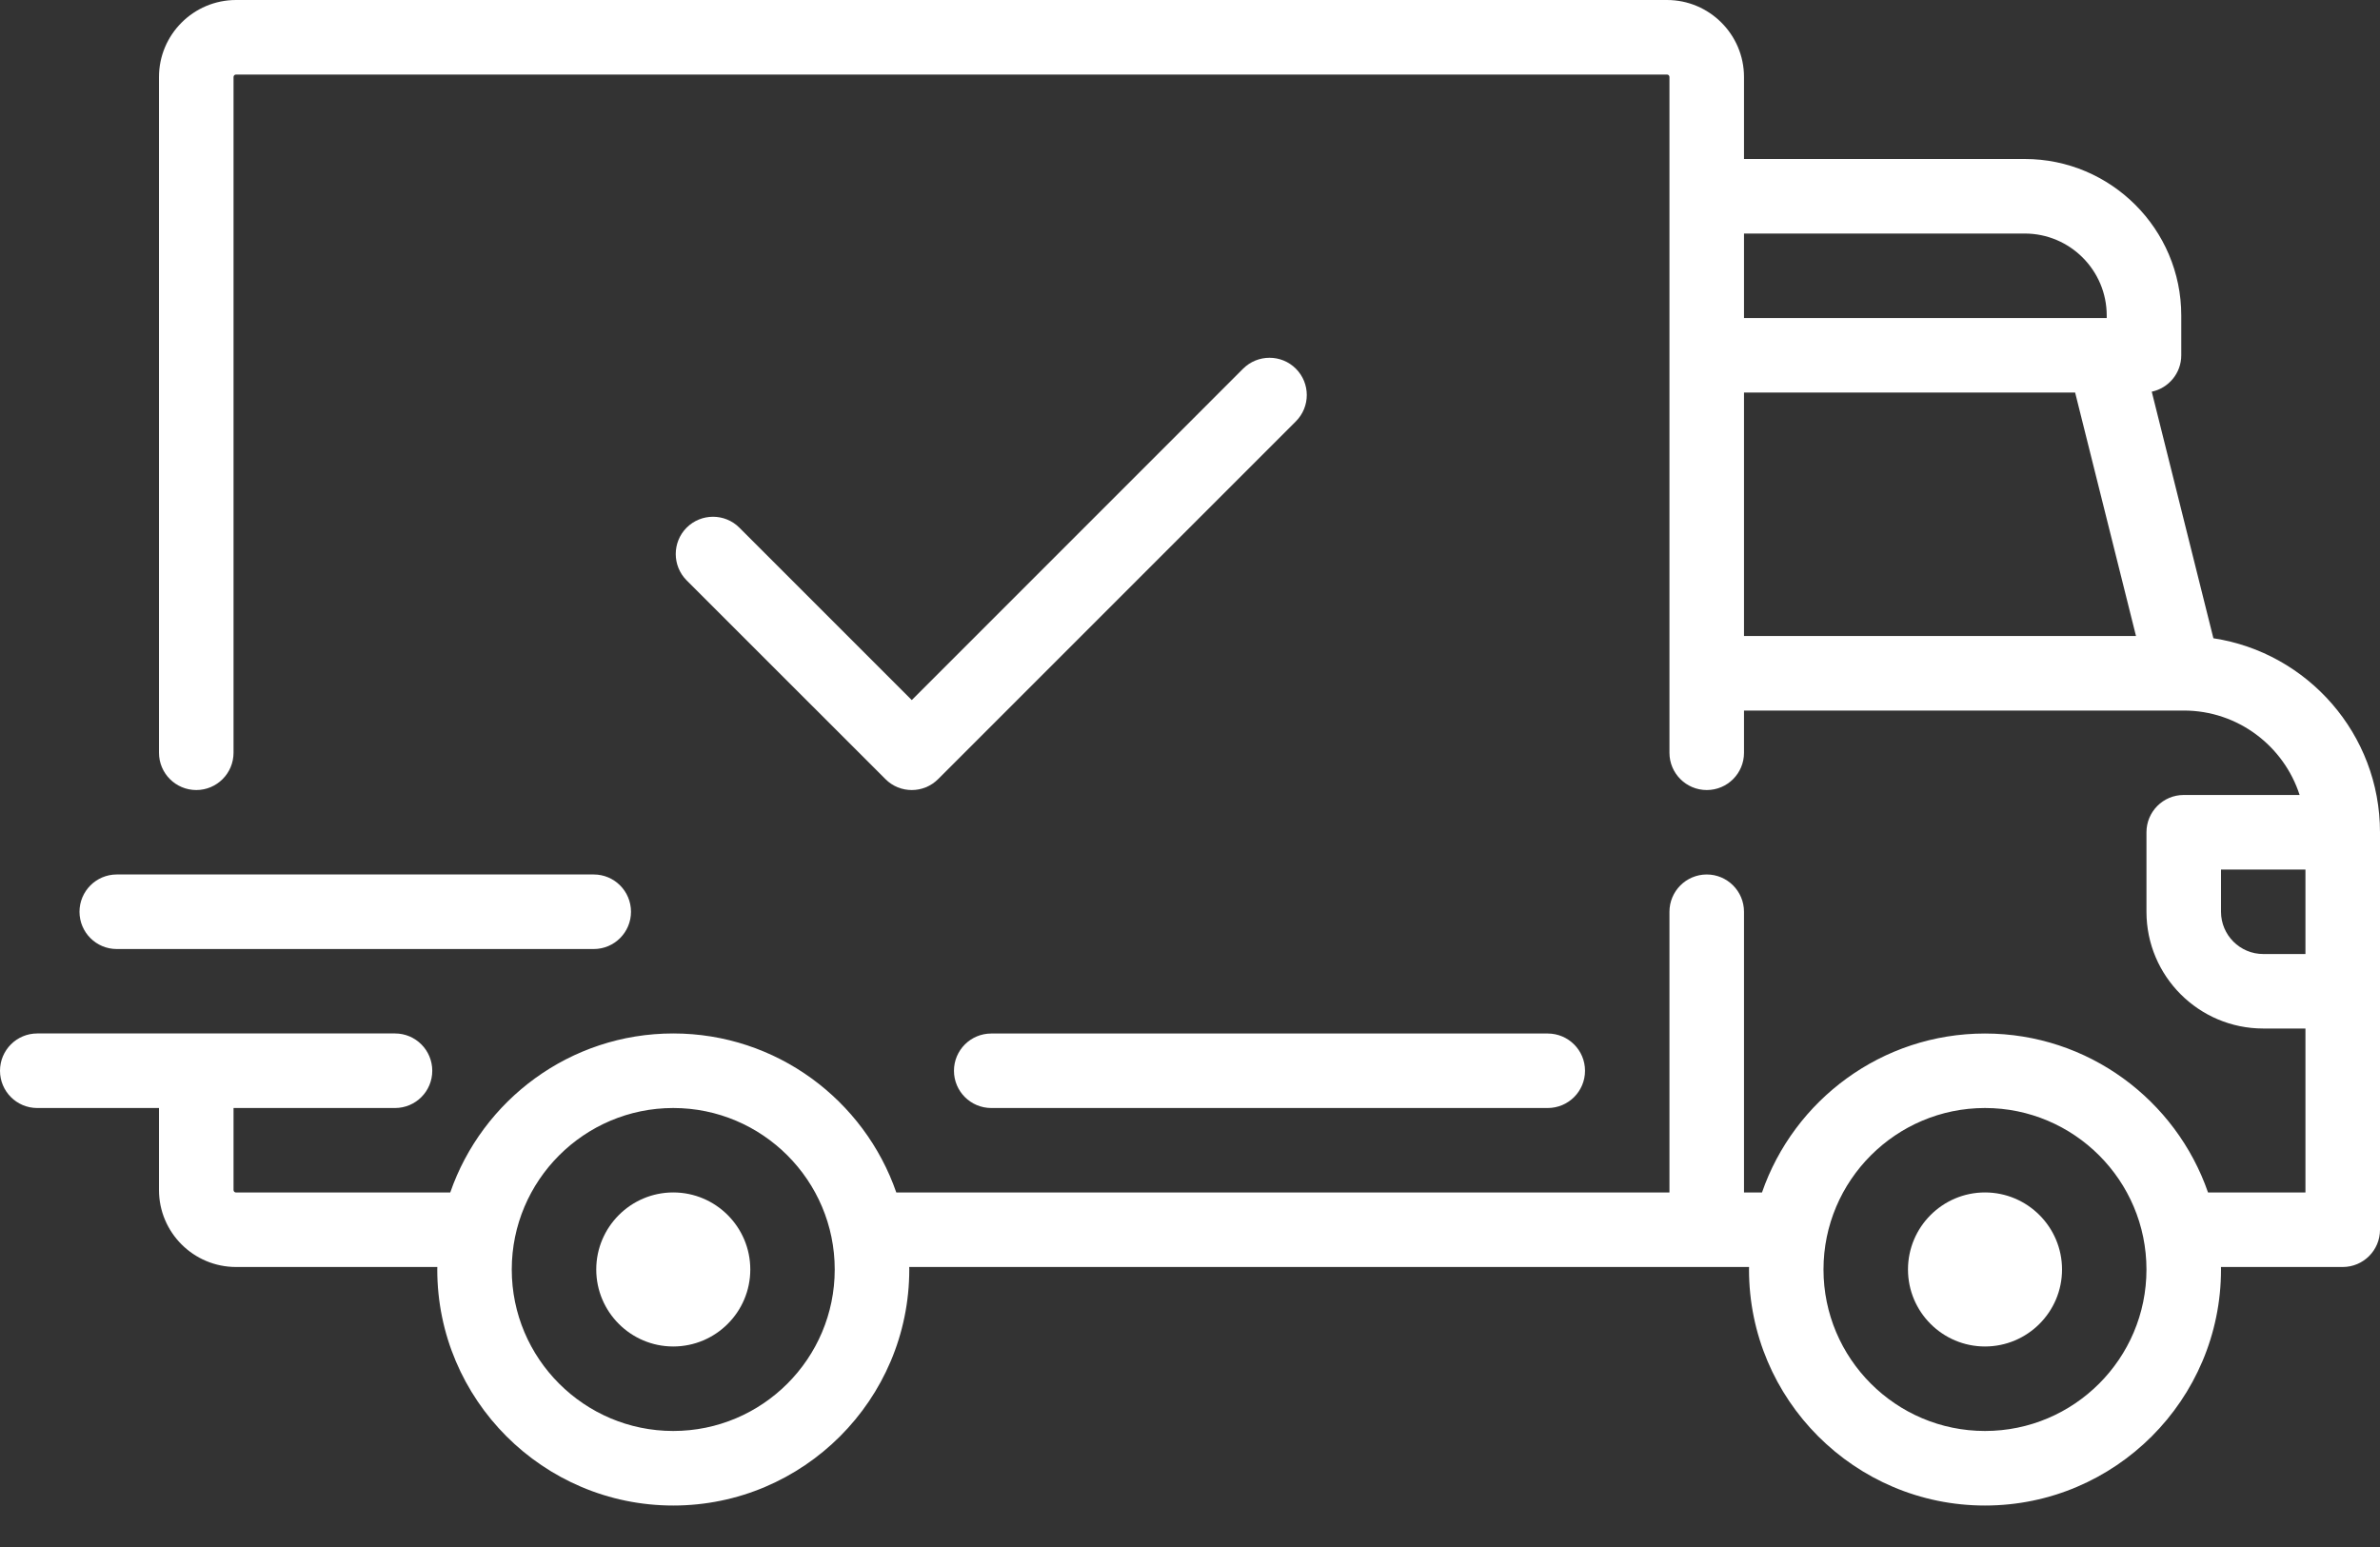
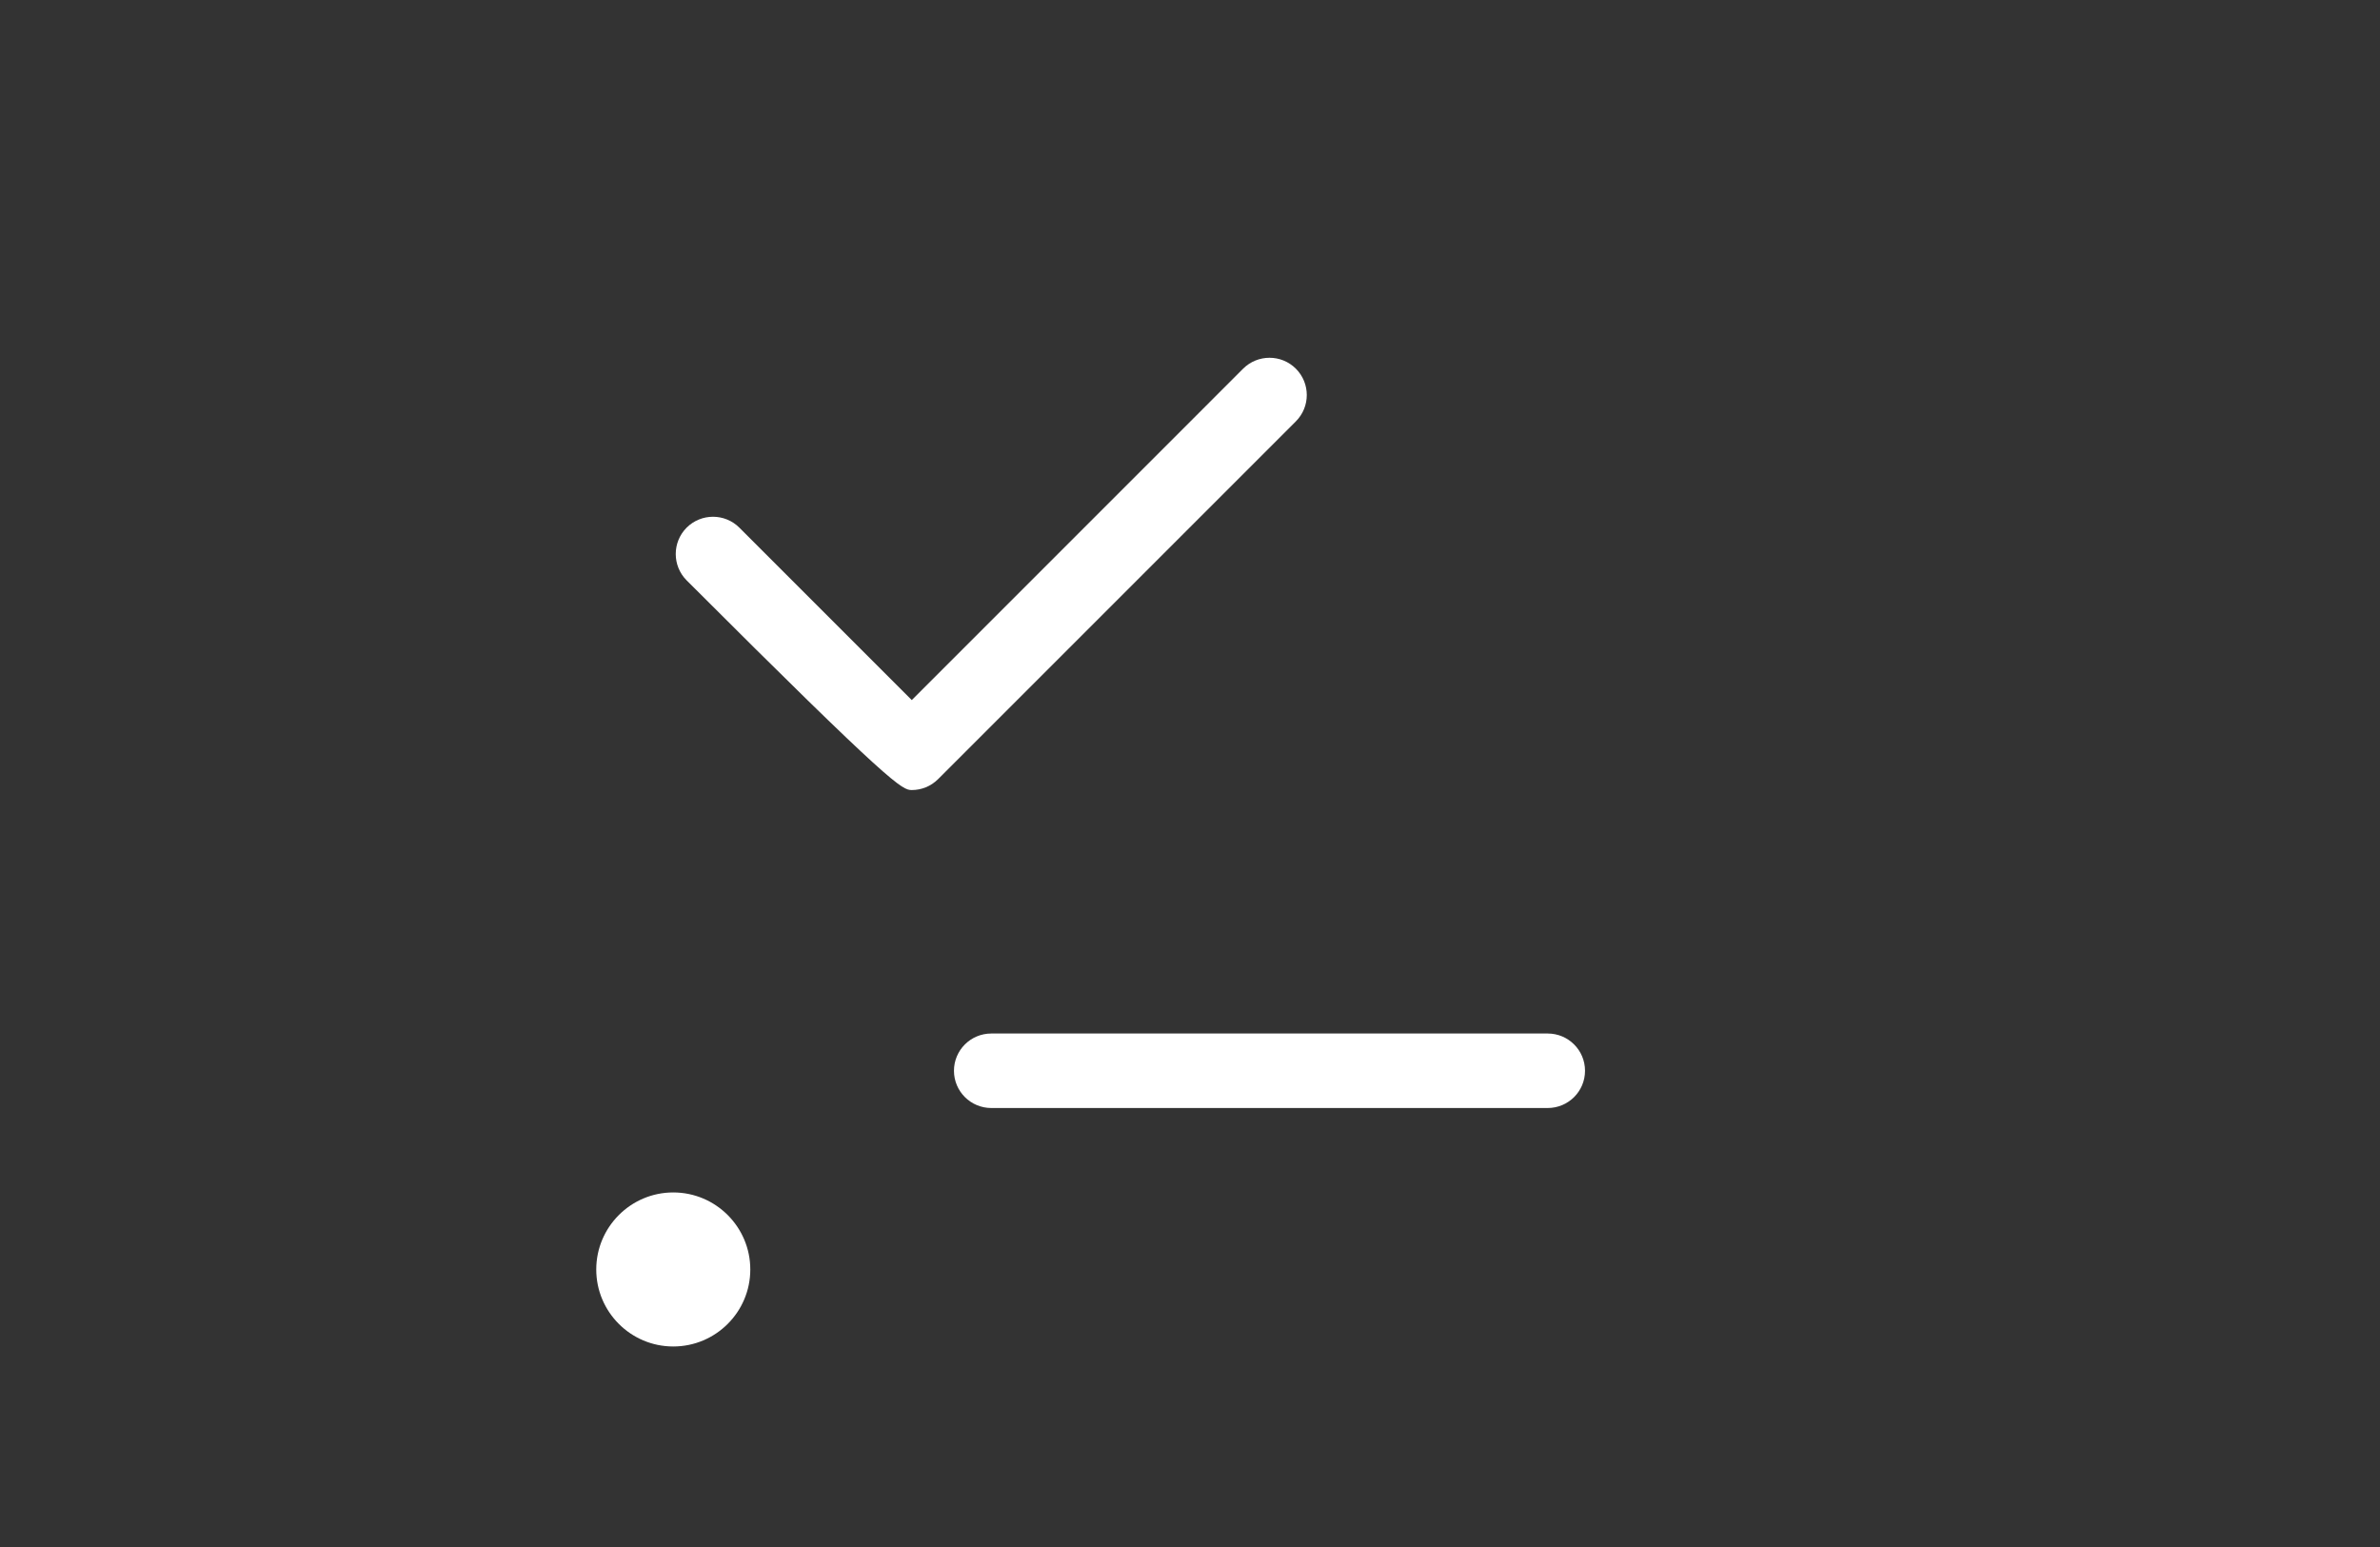
<svg xmlns="http://www.w3.org/2000/svg" width="40" height="26" viewBox="0 0 40 26" fill="none">
  <rect x="0" y="0" width="40" height="26" fill="#333333" stroke="none" />
-   <path d="M37.2 10.727L36.164 6.583C36.447 6.523 36.66 6.272 36.66 5.971V5.303C36.66 3.852 35.48 2.672 34.029 2.672H29.311V1.294C29.311 0.581 28.73 0 28.017 0H3.967C3.253 0 2.672 0.581 2.672 1.294V12.651C2.672 12.997 2.953 13.278 3.299 13.278C3.644 13.278 3.925 12.997 3.925 12.651V1.294C3.925 1.271 3.944 1.253 3.967 1.253H28.017C28.04 1.253 28.058 1.271 28.058 1.294V12.652C28.058 12.997 28.339 13.278 28.685 13.278C29.031 13.278 29.311 12.998 29.311 12.652V11.942H36.699C36.7 11.942 36.7 11.942 36.701 11.942C36.702 11.942 36.702 11.942 36.703 11.942C37.612 11.942 38.384 12.539 38.649 13.361H36.701C36.355 13.361 36.075 13.642 36.075 13.988V15.324C36.075 16.406 36.955 17.286 38.038 17.286H38.747V20.042H37.11C36.572 18.488 35.095 17.37 33.361 17.37C31.627 17.37 30.15 18.488 29.613 20.042H29.311V15.324C29.311 14.978 29.03 14.697 28.685 14.697C28.339 14.697 28.058 14.978 28.058 15.324V20.042H15.064C14.526 18.488 13.049 17.369 11.315 17.369C9.581 17.369 8.105 18.488 7.567 20.042H3.967C3.944 20.042 3.925 20.023 3.925 20V18.622H6.639C6.985 18.622 7.265 18.342 7.265 17.996C7.265 17.65 6.985 17.369 6.639 17.369H0.626C0.28 17.369 0 17.65 0 17.996C0 18.342 0.28 18.622 0.626 18.622H2.672V20C2.672 20.714 3.253 21.294 3.967 21.294H7.35C7.35 21.308 7.349 21.322 7.349 21.336C7.349 23.523 9.128 25.303 11.315 25.303C13.502 25.303 15.282 23.523 15.282 21.336C15.282 21.322 15.281 21.308 15.281 21.294H29.396C29.395 21.308 29.395 21.322 29.395 21.336C29.395 23.523 31.174 25.303 33.361 25.303C35.548 25.303 37.328 23.523 37.328 21.336C37.328 21.322 37.327 21.308 37.327 21.294H39.374C39.719 21.294 40 21.014 40 20.668V13.987C40 12.338 38.783 10.968 37.2 10.727ZM29.311 3.925H34.029C34.789 3.925 35.407 4.543 35.407 5.303V5.345H29.311V3.925ZM29.311 10.689V6.597H34.876L35.899 10.689H29.311ZM11.315 24.05C9.819 24.05 8.601 22.833 8.601 21.336C8.601 19.84 9.819 18.622 11.315 18.622C12.812 18.622 14.029 19.84 14.029 21.336C14.029 22.833 12.812 24.05 11.315 24.05ZM33.361 24.05C31.865 24.05 30.647 22.833 30.647 21.336C30.647 19.84 31.865 18.622 33.361 18.622C34.858 18.622 36.075 19.84 36.075 21.336C36.075 22.833 34.858 24.05 33.361 24.05ZM38.748 16.034H38.038C37.646 16.034 37.328 15.715 37.328 15.324V14.614H38.747V16.034H38.748Z" fill="white" />
  <path d="M11.315 20.041C10.602 20.041 10.021 20.622 10.021 21.336C10.021 22.05 10.602 22.63 11.315 22.63C12.029 22.63 12.61 22.05 12.61 21.336C12.61 20.622 12.029 20.041 11.315 20.041Z" fill="white" />
-   <path d="M33.361 20.041C32.648 20.041 32.067 20.622 32.067 21.336C32.067 22.05 32.648 22.63 33.361 22.63C34.075 22.63 34.656 22.05 34.656 21.336C34.656 20.622 34.075 20.041 33.361 20.041Z" fill="white" />
  <path d="M26.012 17.37H16.66C16.314 17.37 16.033 17.65 16.033 17.996C16.033 18.342 16.314 18.622 16.66 18.622H26.012C26.358 18.622 26.639 18.342 26.639 17.996C26.639 17.65 26.358 17.37 26.012 17.37Z" fill="white" />
-   <path d="M9.979 14.697H1.962C1.617 14.697 1.336 14.978 1.336 15.324C1.336 15.669 1.616 15.95 1.962 15.95H9.979C10.325 15.95 10.605 15.669 10.605 15.324C10.605 14.978 10.325 14.697 9.979 14.697Z" fill="white" />
-   <path d="M21.779 6.196C21.535 5.952 21.138 5.952 20.893 6.196L15.324 11.766L12.426 8.868C12.182 8.624 11.785 8.624 11.54 8.868C11.296 9.113 11.296 9.509 11.54 9.754L14.881 13.094C15.003 13.217 15.163 13.278 15.324 13.278C15.484 13.278 15.644 13.217 15.767 13.094L21.779 7.082C22.024 6.837 22.024 6.441 21.779 6.196Z" fill="white" />
+   <path d="M21.779 6.196C21.535 5.952 21.138 5.952 20.893 6.196L15.324 11.766L12.426 8.868C12.182 8.624 11.785 8.624 11.54 8.868C11.296 9.113 11.296 9.509 11.54 9.754C15.003 13.217 15.163 13.278 15.324 13.278C15.484 13.278 15.644 13.217 15.767 13.094L21.779 7.082C22.024 6.837 22.024 6.441 21.779 6.196Z" fill="white" />
</svg>